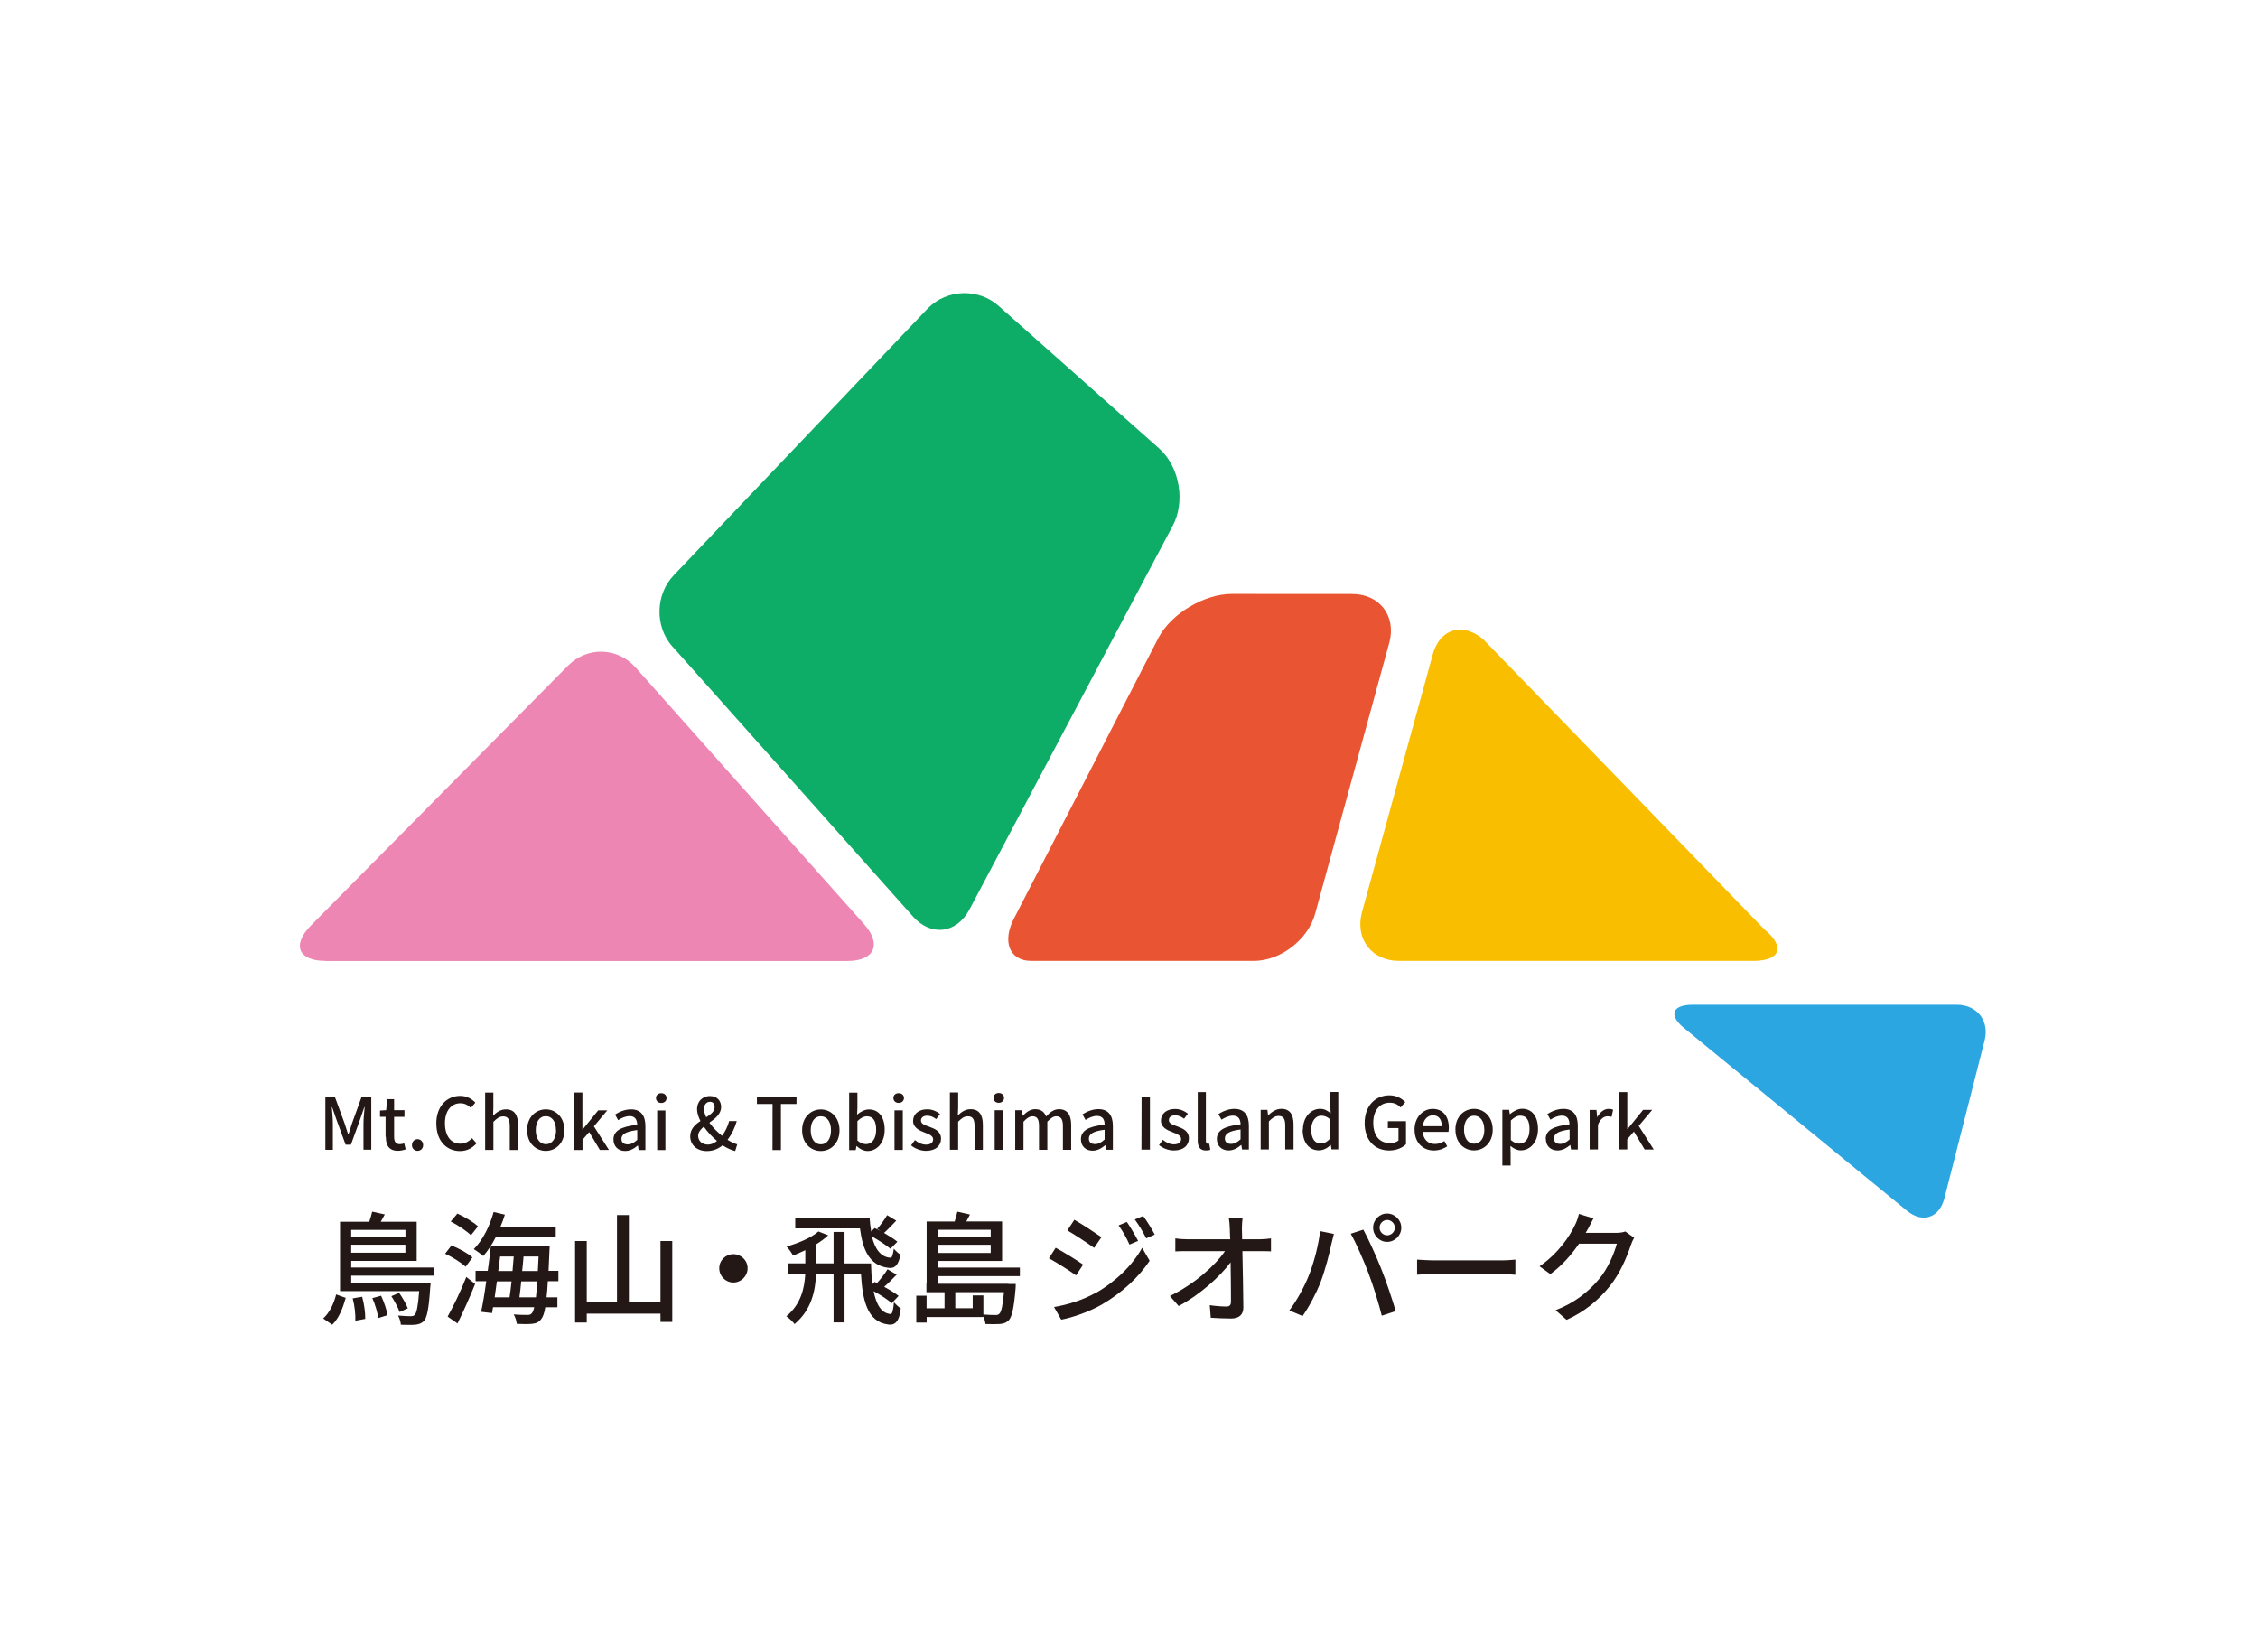
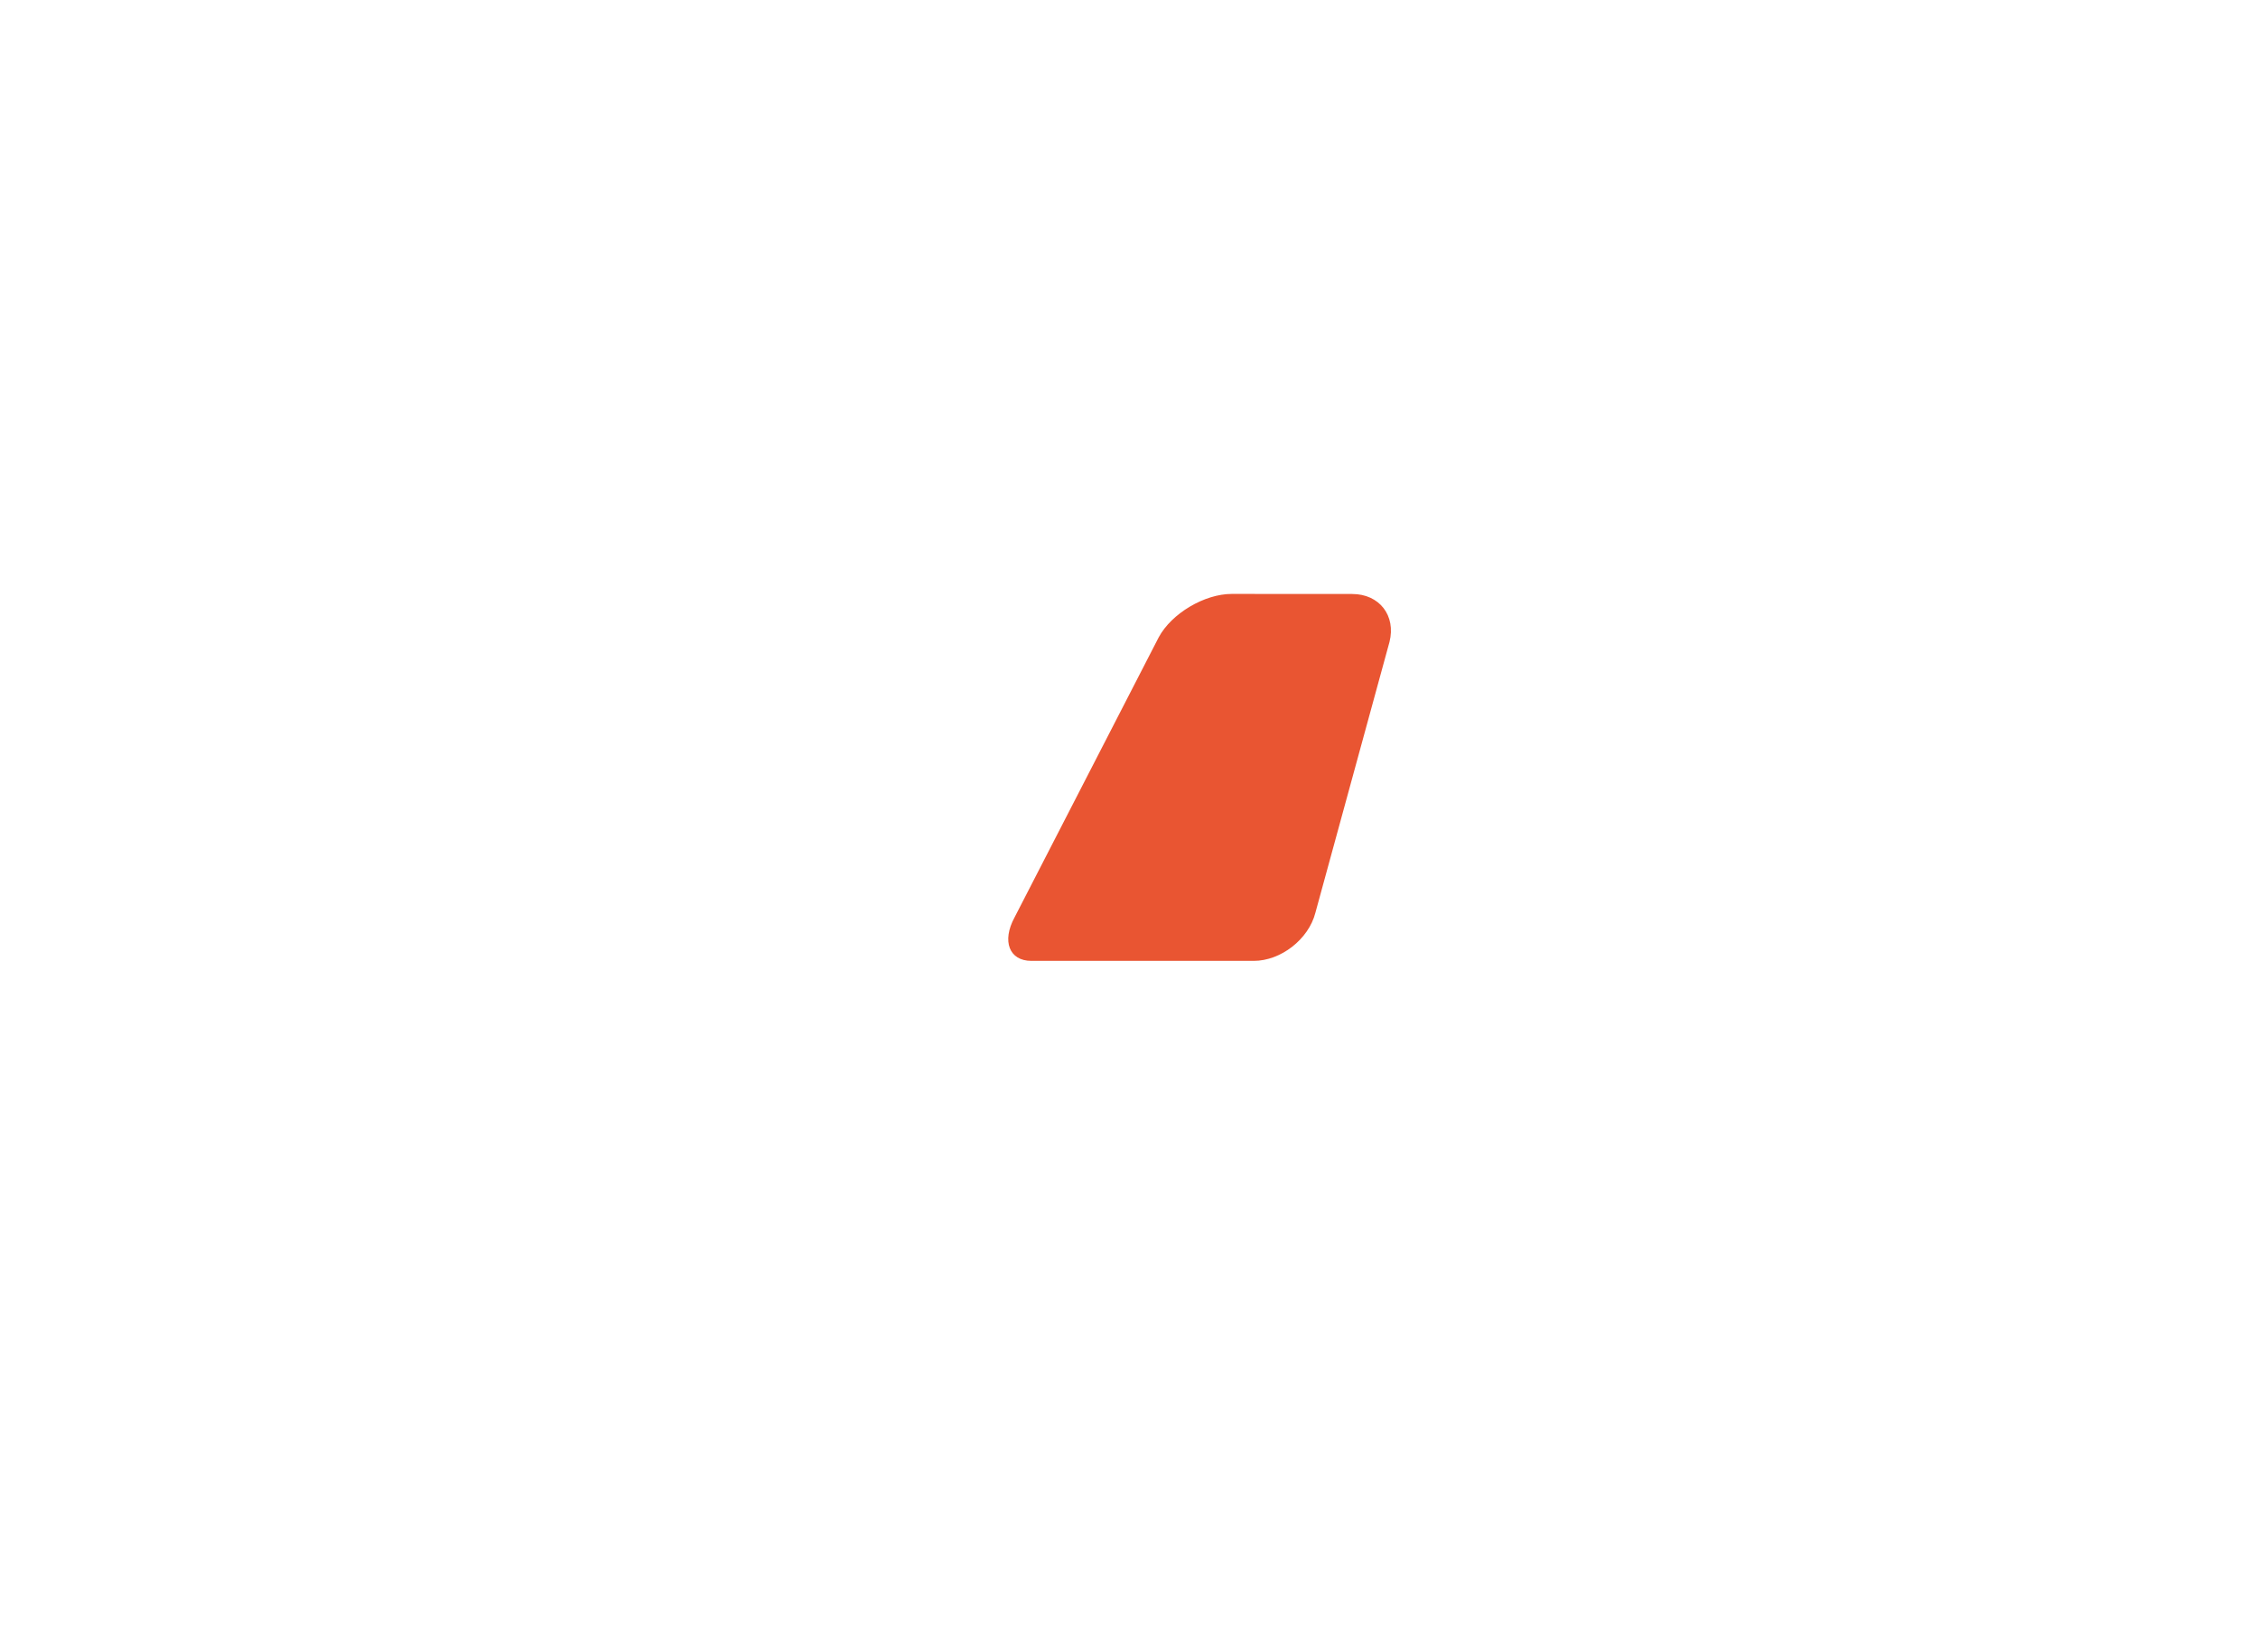
<svg xmlns="http://www.w3.org/2000/svg" width="410" height="300">
-   <path fill="#0DAC67" d="M122.108 117.418c-3.27-3.673-3.126-9.566.343-13.084l46.06-48.384c3.47-3.507 9.28-3.655 12.92-.313l29.17 25.906c3.63 3.356 4.66 9.635 2.31 13.972l-36.92 69.696c-2.36 4.33-6.98 4.87-10.25 1.16l-43.61-48.95z" />
  <path fill="#E95532" d="M245.53 107.853c4.94 0 7.973 3.923 6.77 8.705l-13.46 49.188c-1.234 4.795-6.266 8.723-11.197 8.723h-40.367c-4.024 0-5.41-3.58-3.05-7.91l26.168-50.84c2.34-4.35 8.326-7.88 13.254-7.88l21.882.01z" />
-   <path fill="#F9BE00" d="M320.384 168.764c3.816 3.127 2.904 5.703-2.03 5.703H254.04c-4.938 0-7.998-3.93-6.768-8.723l12.822-46.712c1.225-4.8 5.338-6.15 9.164-3.017l51.126 52.75z" />
-   <path fill="#2CA6E0" d="M305.788 186.663c-2.854-2.318-2.162-4.227 1.53-4.227h47.997c3.672 0 5.963 2.916 5.045 6.486l-7.305 28.668c-.918 3.568-3.984 4.58-6.824 2.23l-40.44-33.157z" />
-   <path fill="#ED86B3" d="M59.105 174.467c-4.943 0-6.138-2.883-2.667-6.406l46.683-47.18c3.48-3.52 9.01-3.39 12.29.32l41.46 46.57c3.29 3.68 1.94 6.71-3 6.71H59.11z" />
-   <path fill="#231815" d="M58.685 239.393c1.17-1.045 1.955-2.74 2.35-4.36l1.74.622c-.49 1.73-1.172 3.64-2.452 4.877l-1.638-1.14zm5.09-7.77v1.28H78.2s-.03.54-.08.807c-.252 3.982-.598 5.56-1.17 6.172-.45.432-.94.578-1.596.65-.548.045-1.562.02-2.57 0-.024-.488-.234-1.207-.515-1.666.97.084 1.88.117 2.26.117.36 0 .58-.047.75-.22.37-.362.62-1.56.83-4.33H61.74v-12.59h5.305c.228-.638.41-1.335.533-1.84l2.288.505c-.24.45-.48.893-.738 1.334h6.53v7.104H63.775v1.203H78.72v1.47H63.777zm0-6.958h9.844v-1.354h-9.85v1.36zm9.844 1.343h-9.85v1.453h9.84v-1.45zm-7.86 9.446c.36 1.28.59 2.947.56 4.016l-1.8.334c.05-1.07-.12-2.768-.48-4.057l1.71-.293zm3.44-.188c.53 1.125 1.03 2.604 1.16 3.53l-1.68.528c-.11-.95-.56-2.47-1.07-3.623l1.57-.43zm3.36 2.973c-.27-.77-.91-2-1.5-2.89l1.41-.61c.61.86 1.28 2.04 1.58 2.81l-1.5.68zm11.99-8.23c-.78-.74-2.4-1.76-3.73-2.37l1.16-1.5c1.34.53 3.01 1.44 3.8 2.17L84.55 230zm-3.27 9.04c.98-1.75 2.38-4.6 3.39-7.19l1.6 1.27c-.94 2.35-2.14 5.03-3.2 7.17l-1.81-1.26zm4.24-14.76c-.76-.75-2.36-1.83-3.68-2.5l1.21-1.44c1.3.59 2.94 1.55 3.74 2.33l-1.28 1.61zm4.49.35c-.66 1.33-1.45 2.49-2.25 3.41-.39-.32-1.25-.96-1.73-1.24 1.59-1.6 2.89-4.14 3.6-6.74l2.04.48c-.23.75-.49 1.48-.81 2.21h10.05v1.87h-10.9zm9.46 8.02c-.06 1.12-.13 2.1-.23 2.9h1.97v1.8h-2.2c-.18 1.1-.43 1.76-.72 2.12-.44.62-.98.81-1.69.89-.67.06-1.74.06-2.77 0-.05-.49-.25-1.24-.56-1.71 1.07.09 2.07.09 2.52.09.37 0 .57-.05.8-.33.16-.19.29-.52.41-1.07h-7.48l-.18 1.07-1.98-.23c.32-1.5.65-3.46.93-5.56h-1.94v-1.88h2.21c.23-1.56.41-3.1.55-4.44H99.8s-.01.68-.04.93c-.055 1.28-.117 2.45-.157 3.51h1.79v1.88h-1.9zm-9.25 0c-.15 1-.28 2-.4 2.9h2.7c.14-.86.25-1.86.36-2.9h-2.66zm.59-4.51c-.12.85-.22 1.73-.34 2.63h2.59c.09-.9.15-1.78.22-2.63H90.8zm6.5 7.41c.08-.77.19-1.75.25-2.9h-2.92c-.1 1.04-.2 2.04-.33 2.9h3zm.35-4.78c.04-.82.09-1.67.13-2.63h-2.73c-.06.85-.15 1.73-.25 2.63h2.84zm24.41-5.44v14.68h-2.14v-1.5h-13.39v1.61h-2.12v-14.79h2.12v11.06h5.49v-15.78h2.16v15.78h5.74v-11.06m13.24 2.38c1.41 0 2.58 1.13 2.58 2.56 0 1.42-1.17 2.59-2.58 2.59-1.42 0-2.57-1.17-2.57-2.59 0-1.43 1.15-2.56 2.57-2.56m28.77 8.91c-.73-.64-2.06-1.52-3.31-2.19.47 2.34 1.35 4.02 3.09 4.15.3.04.5-.85.6-2.15.35.41.86.9 1.24 1.12-.24 2.25-.95 3.12-2.27 2.93-3.83-.46-4.68-4.43-4.96-9.2h-2.98v8.82h-1.99v-8.82h-3.18c-.12 3.13-.84 6.54-3.9 9.12-.32-.42-1.03-1.11-1.5-1.41 2.66-2.2 3.3-5.09 3.44-7.72h-3.05v-1.89h3.06V227c-.74.34-1.5.7-2.24.96-.18-.41-.8-1.252-1.16-1.63 2.11-.59 4.47-1.58 5.78-2.73l1.78.69c-.59.57-1.36 1.123-2.18 1.64v3.464h3.15v-5.71h1.99v5.715h4.81c.04 1.29.09 2.58.25 3.76l.41-.4.56.27-.12-.08c.62-.66 1.45-1.73 1.9-2.49l1.66.98c-.8.82-1.61 1.64-2.27 2.21 1.02.55 1.99 1.15 2.62 1.65l-1.23 1.3zm-.26-9.9c-.73-.61-2.09-1.52-3.36-2.23.51 2.15 1.54 3.77 3.38 3.87.29.04.45-.62.6-1.65.32.39.8.85 1.19 1.09-.31 1.86-1.01 2.59-2.21 2.39-3.54-.43-4.65-3.48-5.13-7.16H144.4v-1.87h13.51c.05.82.135 1.64.28 2.44l.626-.63c.36.16.715.34 1.12.54l-.66-.4c.61-.67 1.383-1.74 1.806-2.48l1.66 1c-.79.79-1.567 1.67-2.22 2.22.93.54 1.845 1.13 2.427 1.6l-1.25 1.26zm8.65 5.02v1.35h12.78v.03h1.33l-.03.79c-.31 3.69-.67 5.21-1.26 5.82-.45.45-.93.6-1.62.66-.56.04-1.57.04-2.6 0-.02-.41-.19-.95-.37-1.39v.13h-10.3v1h-1.88v-4.87h1.87v2.28h3.26v-2.92h-3.29v-1.54h.04v-11.3h5.09c.2-.61.36-1.25.49-1.78l2.29.52-.67 1.25h6.5v7.18h-11.63v1.2h14.86v1.55h-14.86zm0-7.07h9.56v-1.39h-9.56v1.39zm9.56 1.34h-9.56v1.48h9.56v-1.49zm-1.33 12.66c.92.06 1.77.09 2.17.09.36 0 .55-.04.73-.24.36-.33.61-1.42.84-3.91h-8.84v2.92h3.16v-2.33h1.94v3.45zm18.12-9.07l-1.29 1.96c-1.16-.84-3.54-2.35-4.93-3.1l1.23-1.91c1.4.76 3.93 2.3 4.97 3.05m2.24 5.2c3.7-2.11 6.73-5.08 8.49-8.24l1.36 2.35c-2 3.02-5.08 5.85-8.69 7.95-2.23 1.29-5.34 2.37-7.36 2.74l-1.31-2.29c2.47-.42 5.16-1.24 7.5-2.54m1.11-10.14l-1.33 1.94c-1.14-.84-3.51-2.38-4.86-3.18l1.27-1.92c1.37.77 3.85 2.41 4.92 3.15m6.66.68l-1.57.67c-.57-1.26-1.21-2.43-1.98-3.48l1.5-.63c.59.85 1.52 2.41 2.04 3.44m3.03-1.14l-1.55.68c-.63-1.27-1.31-2.37-2.08-3.43l1.52-.63c.63.81 1.56 2.34 2.11 3.38m19.03.85c.64 0 1.612-.08 2.07-.16v2.345c-.596-.03-1.397-.03-1.95-.03h-3.24c.07 3.25.153 7.36.173 10.23 0 1.28-.75 2-2.237 2-1.23 0-2.51-.07-3.68-.14l-.18-2.28c1.01.152 2.24.244 3.04.244.59 0 .81-.3.81-.89 0-1.66-.02-4.43-.064-7.14-1.916 2.6-5.66 5.96-9.43 7.94l-1.59-1.82c4.42-2.13 8.22-5.54 10-8.15h-6.76c-.77 0-1.54 0-2.258.05v-2.36c.61.1 1.5.16 2.21.16h7.76c-.05-.73-.06-1.4-.08-1.93-.02-.58-.06-1.31-.2-2.02h2.53c-.08.66-.14 1.37-.13 2.02l.04 1.93h3.15zm10.994-1.48l2.5.505c-.15.57-.353 1.4-.47 1.89-.29 1.46-1.09 4.63-1.94 6.856-.8 2.05-2.07 4.44-3.27 6.16l-2.41-1.01c1.38-1.83 2.65-4.19 3.43-6.08.976-2.38 1.86-5.66 2.156-8.32m5.56.47l2.29-.74c.91 1.67 2.38 4.88 3.26 7.133.85 2.11 2.02 5.59 2.62 7.66l-2.53.83c-.61-2.43-1.53-5.36-2.42-7.74-.87-2.293-2.26-5.48-3.22-7.15m6.61-3.655c1.414 0 2.57 1.16 2.57 2.57s-1.155 2.57-2.57 2.57c-1.4 0-2.544-1.16-2.544-2.58 0-1.41 1.15-2.57 2.55-2.57m0 3.96c.75 0 1.4-.63 1.4-1.39 0-.75-.65-1.4-1.4-1.4s-1.375.65-1.375 1.4c0 .76.62 1.39 1.375 1.39m5.42 4.41c.73.04 2.11.14 3.29.14h12.08c1.08 0 1.94-.1 2.49-.14v2.752c-.49-.02-1.51-.12-2.49-.12H260.6c-1.2 0-2.54.04-3.29.11v-2.74zm39.43-3.976c-.21.36-.47.93-.614 1.39-.71 2.12-1.95 5.11-3.85 7.46-1.98 2.45-4.57 4.63-7.81 6.06l-1.99-1.75c3.38-1.29 5.92-3.3 7.83-5.58 1.65-1.93 2.8-4.68 3.29-6.5h-6.87c-1.33 1.98-3.086 3.98-5.203 5.53l-1.96-1.42c3.45-2.37 5.53-5.56 6.43-7.49.25-.46.58-1.36.71-2.02l2.65.81c-.39.71-.72 1.39-.93 1.79-.14.27-.31.55-.49.84h5.532c.65 0 1.25-.09 1.672-.25l1.63 1.16zm-237.68-25.6h1.75L62.58 204c.195.634.406 1.292.625 1.95h.07c.23-.658.42-1.316.63-1.95l1.76-4.866h1.75v9.62H66V204c0-.87.124-2.1.214-2.98h-.064l-.764 2.23-1.67 4.594h-.957l-1.68-4.59-.77-2.23h-.06c.07.88.19 2.11.19 2.99v4.76h-1.36v-9.62zm10.97 7.263v-3.62H69v-1.13l1.12-.07.166-1.995h1.275v2h1.88v1.21h-1.88v3.64c0 .87.31 1.32 1.05 1.32.26 0 .58-.07.78-.18l.27 1.12c-.41.14-.9.26-1.41.26-1.63 0-2.19-1.01-2.19-2.53m4.74 1.49c0-.61.46-1.07 1.01-1.07.57 0 1.02.46 1.02 1.07 0 .63-.45 1.05-1.02 1.05-.55 0-1.01-.42-1.01-1.05m4.42-3.9c0-3.15 1.92-5.03 4.36-5.03 1.2 0 2.14.58 2.73 1.23l-.82.96c-.49-.51-1.11-.85-1.89-.85-1.66 0-2.81 1.37-2.81 3.63 0 2.29 1.08 3.71 2.78 3.71.87 0 1.56-.39 2.13-1l.83.94c-.8.89-1.76 1.4-3.01 1.4-2.42 0-4.29-1.82-4.29-4.97m8.85-5.64h1.5v2.76l-.05 1.42c.64-.6 1.35-1.14 2.33-1.14 1.54 0 2.21 1.026 2.21 2.85v4.52h-1.51v-4.34c0-1.26-.36-1.75-1.2-1.75-.67 0-1.14.35-1.77.99v5.1h-1.5v-10.4zm7.62 6.83c0-2.4 1.62-3.79 3.4-3.79 1.78 0 3.38 1.39 3.38 3.78 0 2.38-1.6 3.76-3.38 3.76-1.78 0-3.39-1.38-3.39-3.76m5.24 0c0-1.54-.71-2.54-1.84-2.54-1.13 0-1.83 1-1.83 2.54 0 1.52.71 2.54 1.84 2.54 1.14 0 1.85-1.02 1.85-2.542m3.31-6.83h1.47v6.72h.03l2.84-3.49h1.65l-2.43 2.91 2.73 4.28h-1.65l-1.94-3.25-1.21 1.41v1.846h-1.48m7.1-1.91c0-1.54 1.3-2.33 4.32-2.66-.03-.844-.33-1.58-1.38-1.58-.76 0-1.48.346-2.09.736l-.56-1.02c.73-.47 1.75-.94 2.9-.94 1.8 0 2.61 1.14 2.61 3.05v4.33h-1.23l-.12-.816h-.04c-.65.56-1.43.99-2.29.99-1.25 0-2.12-.81-2.12-2.09m4.32.07v-1.78c-2.14.27-2.87.79-2.87 1.61 0 .71.49.99 1.13.99.63 0 1.14-.29 1.74-.82m3.4-7.59c0-.53.41-.88.97-.88.55 0 .95.35.95.88 0 .527-.4.897-.95.897-.56 0-.97-.37-.97-.89m.22 2.25h1.49v7.18h-1.49v-7.184zM133.5 209c-.71-.17-1.51-.54-2.3-1.05-.75.64-1.7 1.05-2.86 1.05-1.84 0-3.01-1.16-3.01-2.68 0-1.318.87-2.127 1.86-2.77-.4-.77-.62-1.51-.62-2.18 0-1.3.92-2.36 2.34-2.36 1.27 0 2.03.82 2.03 1.99 0 1.28-1.06 2.08-2.13 2.85.62.86 1.45 1.7 2.29 2.38.56-.73 1.02-1.63 1.3-2.67h1.38c-.36 1.25-.91 2.4-1.67 3.4.64.39 1.26.68 1.756.82l-.37 1.22zm-4.97-1.17c.57 0 1.15-.25 1.66-.67-.9-.75-1.74-1.658-2.39-2.596-.57.49-1.03 1.01-1.03 1.66 0 .96.76 1.6 1.76 1.6m-.3-4.96c.84-.53 1.53-1.05 1.53-1.84 0-.54-.26-.97-.84-.97-.635 0-1.09.53-1.09 1.29 0 .46.16.99.4 1.51m12.05-2.4h-2.84v-1.27h7.19v1.27h-2.83v8.36h-1.53m5.38-3.59c0-2.393 1.61-3.783 3.4-3.783 1.773 0 3.39 1.39 3.39 3.79 0 2.38-1.616 3.76-3.39 3.76-1.79 0-3.4-1.38-3.4-3.77m5.24 0c0-1.53-.704-2.54-1.84-2.54-1.14 0-1.84 1.01-1.84 2.54 0 1.52.7 2.55 1.84 2.55 1.136 0 1.84-1.02 1.84-2.54m4.664 2.86h-.04l-.14.74h-1.185V198.4h1.5v2.763l-.06 1.22c.64-.54 1.39-.94 2.16-.94 1.82 0 2.85 1.45 2.85 3.667 0 2.465-1.47 3.88-3.1 3.88-.66 0-1.38-.32-1.99-.908m3.54-2.95c0-1.505-.48-2.44-1.68-2.44-.57 0-1.12.296-1.72.87v3.527c.54.48 1.13.65 1.57.65 1.04 0 1.83-.93 1.83-2.61m3.13-5.76c0-.54.4-.88.95-.88.57 0 .97.34.97.88 0 .52-.4.89-.97.89-.55 0-.95-.37-.95-.9m.2 2.25h1.51v7.18h-1.51v-7.19zm3.01 6.36l.7-.96c.65.51 1.27.82 2.036.82.88 0 1.27-.43 1.27-.97 0-.65-.8-.94-1.58-1.24-.95-.36-2.06-.88-2.06-2.1 0-1.2.98-2.1 2.556-2.1.977 0 1.747.39 2.34.85l-.71.93c-.49-.38-1.01-.62-1.61-.62-.77 0-1.144.39-1.144.88 0 .62.733.85 1.52 1.13 1.025.38 2.123.82 2.123 2.18 0 1.22-.95 2.19-2.73 2.19-.98 0-2.02-.41-2.7-.99m7.04-9.61h1.5v2.76l-.06 1.41c.624-.6 1.333-1.13 2.325-1.13 1.538 0 2.22 1.02 2.22 2.85v4.52h-1.51v-4.34c0-1.25-.36-1.74-1.22-1.74-.66 0-1.12.35-1.76.98v5.09h-1.5v-10.42zm7.92.98c0-.53.39-.88.95-.88.55 0 .96.35.96.88s-.42.9-.96.9c-.56 0-.96-.37-.96-.9m.22 2.25h1.48v7.18h-1.48v-7.18zm3.74 0h1.23l.11.99h.05c.61-.65 1.32-1.18 2.21-1.18 1.08 0 1.68.5 2 1.32.7-.77 1.43-1.32 2.34-1.32 1.5 0 2.21 1.03 2.21 2.85v4.52H193v-4.34c0-1.25-.4-1.74-1.22-1.74-.49 0-.995.33-1.61.98v5.1h-1.51v-4.34c0-1.25-.37-1.74-1.193-1.74-.487 0-1.02.32-1.627.98v5.1h-1.5v-7.19zm11.92 5.27c0-1.54 1.31-2.33 4.3-2.66 0-.85-.31-1.58-1.38-1.58-.75 0-1.462.34-2.08.73l-.56-1.02c.736-.47 1.768-.94 2.9-.94 1.79 0 2.62 1.13 2.62 3.04v4.33h-1.24l-.13-.82h-.03c-.65.57-1.43.99-2.28.99-1.243 0-2.12-.81-2.12-2.08m4.3.06v-1.78c-2.13.27-2.855.79-2.855 1.61 0 .71.47.99 1.13.99.63 0 1.14-.3 1.72-.83m6.72-7.77h1.516v9.61h-1.54zm3.15 8.8l.71-.97c.65.51 1.27.82 2.03.82.87 0 1.288-.43 1.288-.97 0-.65-.83-.95-1.595-1.25-.97-.36-2.07-.88-2.07-2.1 0-1.2.98-2.1 2.56-2.1.97 0 1.75.39 2.34.85l-.7.92c-.51-.38-1.02-.62-1.62-.62-.78 0-1.14.39-1.14.88 0 .62.75.85 1.52 1.13 1.02.39 2.118.82 2.118 2.18 0 1.22-.94 2.19-2.73 2.19-.99 0-2.01-.4-2.71-.99m7.042-.86v-8.74h1.48v8.82c0 .39.18.56.367.56.07 0 .115 0 .24-.03l.2 1.12c-.17.08-.44.12-.81.12-1.08 0-1.48-.69-1.48-1.85m3.475-.23c0-1.54 1.298-2.33 4.306-2.66-.02-.85-.32-1.58-1.384-1.58-.75 0-1.45.34-2.08.73l-.56-1.02c.75-.47 1.77-.94 2.9-.94 1.8 0 2.63 1.133 2.63 3.043v4.33h-1.23l-.14-.82h-.03c-.65.57-1.42.99-2.28.99-1.24 0-2.13-.81-2.13-2.08m4.3.06v-1.78c-2.13.27-2.845.8-2.845 1.62 0 .71.48.99 1.11.99s1.15-.29 1.74-.83m3.64-5.338h1.233l.12.98h.02c.682-.64 1.42-1.17 2.402-1.17 1.53 0 2.203 1.022 2.203 2.85v4.52h-1.51v-4.34c0-1.25-.35-1.74-1.21-1.74-.66 0-1.12.343-1.76.98v5.1h-1.49v-7.18zm7.68 3.59c0-2.33 1.493-3.78 3.1-3.78.814 0 1.344.303 1.94.805l-.06-1.19v-2.67H243v10.42h-1.23l-.126-.8h-.05c-.53.54-1.28.97-2.1.97-1.8 0-2.965-1.39-2.965-3.77m4.98 1.65v-3.51c-.55-.5-1.07-.66-1.6-.66-1.01 0-1.82.96-1.82 2.52 0 1.63.64 2.53 1.76 2.53.59 0 1.11-.28 1.64-.87m6.3-2.84c0-3.15 1.96-5.04 4.49-5.04 1.36 0 2.28.61 2.88 1.23l-.84.97c-.47-.487-1.05-.86-1.99-.86-1.77 0-2.98 1.37-2.98 3.63 0 2.29 1.07 3.706 3.06 3.706.58 0 1.19-.17 1.52-.49v-2.24H252v-1.25h3.293v4.19c-.646.64-1.738 1.13-3.057 1.13-2.57 0-4.45-1.82-4.45-4.97m9.057 1.2c0-2.34 1.606-3.78 3.278-3.78 1.91 0 2.95 1.36 2.95 3.42 0 .28-.04.57-.07.75h-4.68c.13 1.38.98 2.2 2.23 2.2.65 0 1.19-.21 1.71-.534l.52.96c-.66.44-1.49.75-2.43.75-1.95 0-3.5-1.382-3.5-3.76m4.94-.65c0-1.245-.57-1.97-1.61-1.97-.9 0-1.71.7-1.84 1.97h3.46zm2.47.64c0-2.393 1.6-3.783 3.38-3.783 1.79 0 3.4 1.39 3.4 3.78 0 2.38-1.61 3.76-3.4 3.76-1.78 0-3.37-1.38-3.37-3.76m5.24 0c0-1.54-.73-2.54-1.86-2.54-1.11 0-1.82 1-1.82 2.54 0 1.52.71 2.54 1.83 2.54 1.14 0 1.86-1.02 1.86-2.544m3.3-3.6h1.2l.12.77h.04c.63-.527 1.42-.963 2.21-.963 1.84 0 2.87 1.45 2.87 3.67 0 2.463-1.49 3.88-3.11 3.88-.65 0-1.29-.286-1.9-.81l.04 1.24v2.32h-1.5v-10.1zm4.9 3.5c0-1.504-.48-2.44-1.68-2.44-.56 0-1.1.297-1.71.87V207c.56.48 1.11.65 1.56.65 1.05 0 1.83-.93 1.83-2.61m2.94 1.77c0-1.54 1.31-2.33 4.31-2.66 0-.85-.31-1.58-1.36-1.58-.77 0-1.48.34-2.09.73l-.56-1.02c.75-.47 1.75-.94 2.92-.94 1.77 0 2.61 1.14 2.61 3.05v4.33h-1.23l-.13-.82h-.02c-.67.562-1.45.99-2.3.99-1.24 0-2.12-.81-2.12-2.08m4.31.06v-1.78c-2.13.27-2.84.797-2.84 1.61 0 .71.47.996 1.12.996.63 0 1.14-.29 1.73-.822m3.636-5.34h1.23l.125 1.28h.04c.51-.926 1.26-1.47 2.03-1.47.366 0 .61.05.83.15l-.28 1.304c-.24-.07-.44-.11-.73-.11-.59 0-1.292.39-1.74 1.54v4.48h-1.51v-7.18zm5.36-3.24h1.47v6.72h.04l2.83-3.49h1.65l-2.445 2.91 2.726 4.28h-1.65l-1.95-3.25-1.21 1.4v1.846h-1.48" />
</svg>